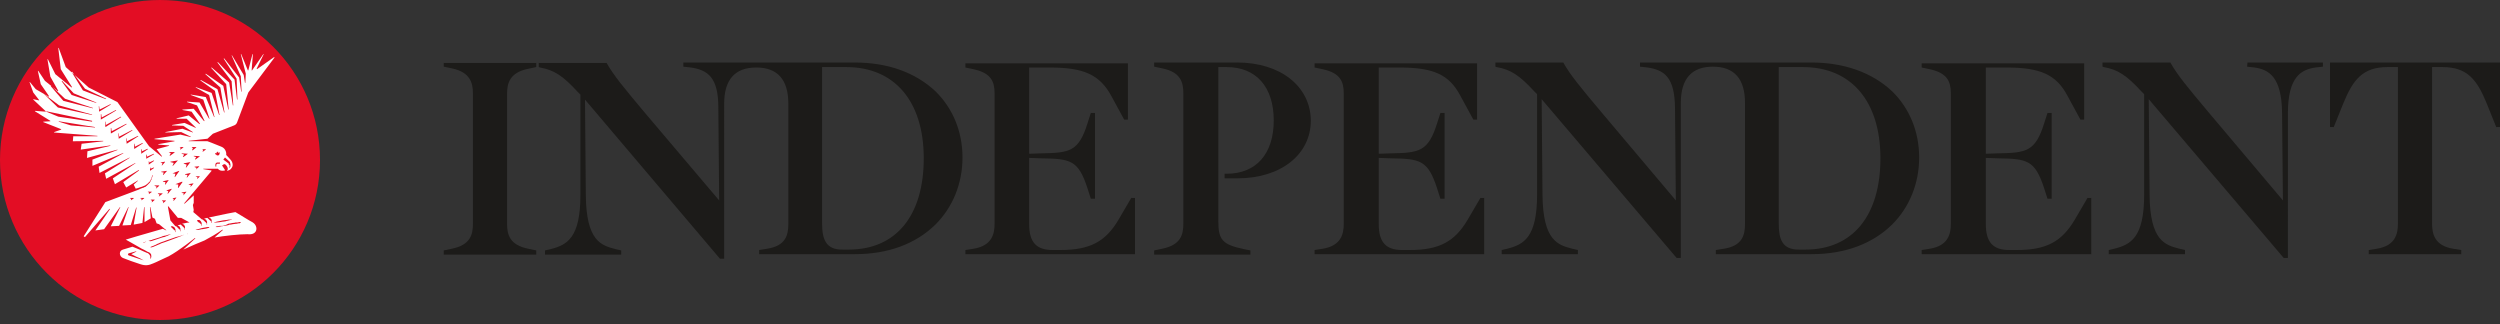
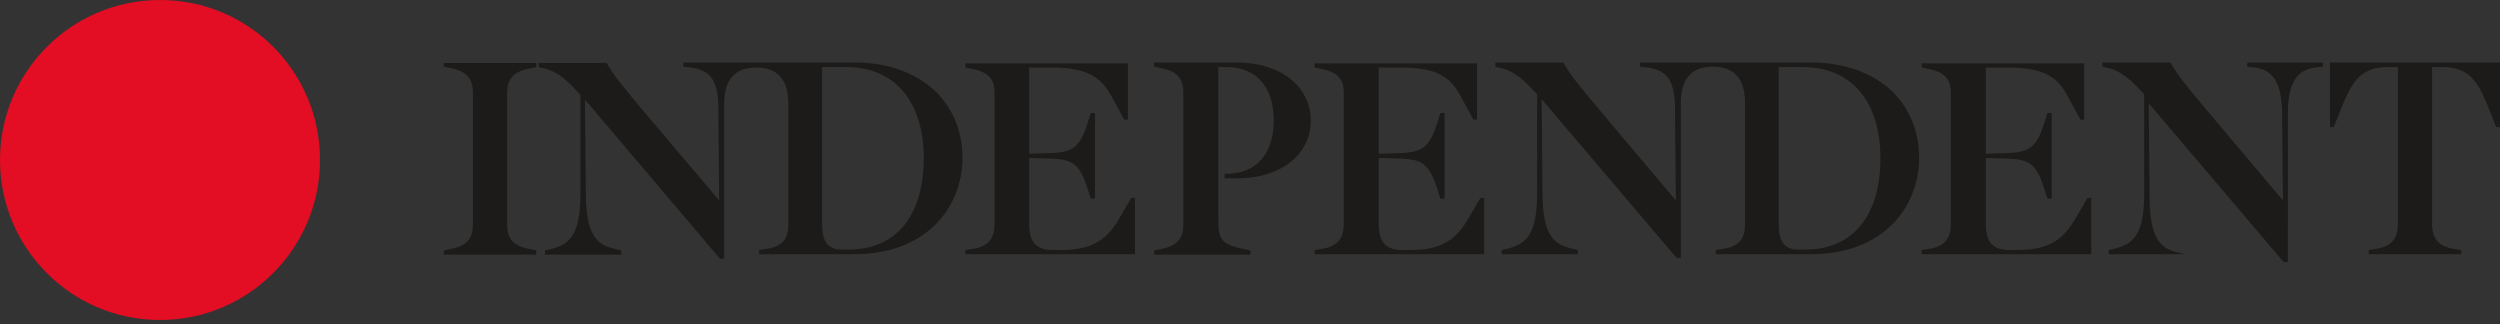
<svg xmlns="http://www.w3.org/2000/svg" viewBox="0 0 600 77.8" version="1.1" id="layer">
  <rect x="0" y="0" width="600" height="77.8" fill="#333333" stroke="none" />
  <defs>
    <style>
      .st0 {
        fill: #e30d24;
      }

      .st1 {
        fill: #fff;
      }

      .st2 {
        fill: #1c1b19;
      }
    </style>
  </defs>
  <g id="Page-1">
    <g id="logo">
      <g id="Group">
        <path d="M106.5,16l1.9.4c4.5.9,5.1,3.6,5.1,6v31.3c0,2.6-.6,5.1-5.1,6l-1.9.4v1h22.2v-1l-1.9-.4c-4.5-.9-5.1-3.4-5.1-6v-31.2c0-2.5.6-5.1,5.1-6l1.9-.4v-1h-22.2v.9" class="st2" id="Shape" />
        <path d="M559.2,15v15.5h.9l2.3-5.7c2.3-5.6,4.6-8.7,10.6-8.7h2.5v37.6c0,2.4-.6,5.3-5.1,6l-1.9.3v1h22.2v-1l-1.9-.3c-4.5-.7-5.1-3.6-5.1-6V16.1h2.5c6,0,8.3,3.1,10.6,8.7l2.3,5.7h.9v-15.5h-40.8" class="st2" data-name="Shape" id="Shape1" />
-         <path d="M539.3,16l1.8.2c3.4.5,6.5,2.2,6.6,10.9l.2,21-17.8-21.1c-5.3-6.3-7.5-9-9.1-11.8l-.1-.2h-16.3v1l.3.1c3.4.6,5.5,2,9,5.8l.7.7v24.1c0,10.3-3.2,12-7.2,13l-1.3.3v1h18.3v-1l-1.3-.3c-3.5-.9-7.1-1.9-7.2-13l-.2-22.9,32.3,38,.1.1h1V27.1c0-8.8,3.3-10.4,6.6-10.9l1.8-.2v-1h-18.1l-.1,1" class="st2" data-name="Shape" id="Shape2" />
+         <path d="M539.3,16l1.8.2c3.4.5,6.5,2.2,6.6,10.9l.2,21-17.8-21.1c-5.3-6.3-7.5-9-9.1-11.8l-.1-.2h-16.3v1l.3.1c3.4.6,5.5,2,9,5.8l.7.7v24.1c0,10.3-3.2,12-7.2,13l-1.3.3v1h18.3l-1.3-.3c-3.5-.9-7.1-1.9-7.2-13l-.2-22.9,32.3,38,.1.1h1V27.1c0-8.8,3.3-10.4,6.6-10.9l1.8-.2v-1h-18.1l-.1,1" class="st2" data-name="Shape" id="Shape2" />
        <path d="M352.2,52.8c-3.1,5.2-6.8,7.2-13.8,7.2h-1.9c-3.9,0-5.6-1.9-5.6-6.2v-15.9l2.9.1c7,.1,8.9.4,11.1,7.2l.8,2.5h1v-20.6h-1l-.8,2.5c-2.1,6.7-4.2,7.1-11.1,7.2l-2.9.1v-20.7h4.9c8.3,0,12,1.7,14.7,6.8l3.1,5.7h.9v-13.5h-39v1l1.9.4c4.2.9,5.1,2.9,5.1,5.8v31.3c0,2.4-.6,5.3-5.1,6l-1.9.3v1h40.7v-13.5h-.9l-3.1,5.3" class="st2" data-name="Shape" id="Shape3" />
        <path d="M497.9,52.8c-3.1,5.2-6.8,7.2-13.8,7.2h-1.9c-3.9,0-5.6-1.9-5.6-6.2v-15.9l2.9.1c7,.1,8.9.4,11.1,7.2l.8,2.5h1v-20.6h-1l-.8,2.5c-2.1,6.7-4.2,7.1-11.1,7.2l-2.9.1v-20.7h4.9c8.2,0,12,1.7,14.7,6.8l3.1,5.7h.9v-13.5h-39v1l1.9.4c4.2.9,5.1,2.9,5.1,5.8v31.3c0,2.4-.6,5.3-5.1,6l-1.9.3v1h40.7v-13.5h-.9l-3.1,5.3" class="st2" data-name="Shape" id="Shape4" />
        <path d="M197.3,53.6V16.1h5.8c11.6,0,18.6,8.2,18.6,21.9s-6.6,21.9-18,21.9h-1.4c-4.1.1-5-2.5-5-6.3M205.1,15h-41.1v1l1.8.2c4.1.6,6.6,2.4,6.6,9.6l.2,22.3-17.8-21c-5.2-6.2-7.5-9-9.1-11.8l-.1-.2h-16.3v1l.3.1c3.4.6,5.5,2,9,5.8l.7.7v24.1c0,10.3-3.2,12-7.2,13l-1.3.3v1h18.3v-1l-1.3-.3c-3.5-.9-7.1-1.9-7.2-13l-.2-22.9,32.4,38.2h1V24.9c0-5.8,2.6-8.7,7.7-8.7s7.7,2.9,7.7,8.7v28.8c0,2.7-.6,5.3-5.1,6l-1.9.3v1h23c8,0,14.6-2.5,19.3-7.1,4.2-4.2,6.5-9.9,6.5-16.1s-2.3-11.8-6.5-15.9c-4.8-4.5-11.4-6.9-19.4-6.9" class="st2" data-name="Shape" id="Shape5" />
        <path d="M426.9,53.6V16.1h5.8c11.6,0,18.6,8.2,18.6,21.9s-6.6,21.9-18,21.9h-1.4c-4.2.1-5-2.5-5-6.3M434.7,15h-41.1v1l1.8.2c4.1.6,6.5,2.4,6.6,9.6l.2,22.3-17.8-21.1c-5.3-6.3-7.5-9-9.1-11.8l-.1-.2h-16.3v1l.3.1c3.4.6,5.5,2,9,5.8l.7.7v24.1c0,10.3-3.2,12-7.2,13l-1.3.3v1h18.3v-1l-1.3-.3c-3.5-.9-7.1-1.9-7.2-13l-.2-22.9,32.3,38,.1.1h1V24.7c0-5.8,2.6-8.7,7.7-8.7s7.7,2.9,7.7,8.7v29c0,2.7-.6,5.3-5.1,6l-1.9.3v1h23c8,0,14.6-2.5,19.3-7.1,4.2-4.2,6.5-9.9,6.5-16.1s-2.3-11.8-6.5-15.9c-4.8-4.5-11.5-6.9-19.4-6.9" class="st2" data-name="Shape" id="Shape6" />
        <path d="M296.9,15h-19.9v1l1.9.4c4.5.9,5.1,3.4,5.1,6v31.3c0,2.6-.6,5.1-5.1,6l-1.9.4v1h23.1v-1l-1.5-.3c-5.2-1.1-6.2-2.2-6.2-6.7V16.1h2c7.1,0,11.3,4.8,11.3,12.8s-4.2,12.8-11.3,12.8h-.5v1.1h3.1c10.4,0,17.6-5.7,17.6-13.9-.1-8.2-7.3-13.9-17.7-13.9" class="st2" data-name="Shape" id="Shape7" />
        <path d="M268.4,52.8c-3.1,5.2-6.8,7.2-13.9,7.2h-1.9c-3.9,0-5.6-1.9-5.6-6.2v-15.9l2.9.1c7,.1,8.9.4,11.1,7.2l.8,2.5h1v-20.6h-1l-.8,2.5c-2.1,6.7-4.2,7.1-11.1,7.2l-2.9.1v-20.7h4.9c8.2,0,12,1.7,14.8,6.8l3.1,5.7h.9v-13.5h-39v1l1.9.4c4.2.9,5.1,2.9,5.1,5.8v31.3c0,2.4-.6,5.3-5.1,6l-1.9.3v1h40.7v-13.5h-.9l-3.1,5.3" class="st2" data-name="Shape" id="Shape8" />
      </g>
    </g>
  </g>
  <path d="M38.4,0C17.2,0,0,17.2,0,38.4s17.2,38.4,38.4,38.4,38.4-17.2,38.4-38.4S59.7,0,38.4,0" class="st0" />
-   <path d="M60.7,53.4c-.8-.4-.5-.3-4.2-2.5,0,0-2.8.5-6.4,1.3q.1,0,.2.1c.1,0,.1.1.2.1s.1.1.1.1c.1.1.2.2.2.3v.7h-.1v-.3s0-.1-.1-.1c0,0,0-.1-.1-.1,0,0,0-.1-.1-.1l-.1-.1-.1-.1-.1-.1-.1-.1s-.1,0-.1-.1c0,0-.1,0-.1-.1h-.1l-.8.2h.1q.1,0,.2.1c.1,0,.1.1.2.1s.1.1.1.1c0,.1.1.1.1.2s.1.1.1.2v.7h-.1v-.3s0-.1-.1-.1,0-.1-.1-.1c0,0,0-.1-.1-.1l-.1-.1-.1-.1-.1-.1-.1-.1s-.1,0-.1-.1c0,0-.1,0-.1-.1h-.2l-2.1-1.8.1-.5-.2-1.2.2-.5v-1.8l-2.2,2-.1-.1,6.6-7.8-.1-.1-1.9-.3v-.1h3.5c.4.5,1.1.6,1.7.4v-.1l-.7-1.1s.2-.1.3-.2c.3-.2.5-.1.8.3s.4.9.1,1.1v.1c.5-.1.9-.3,1.1-.7.4-.5.3-1.3-.2-1.9-.4-.5-1.1-1.2-1.1-1.2.1-.9-.4-1.7-1.2-2-1.9-.8-3.3-1.3-3.3-1.3h-4.5v-.1l4.5-.5,1.3-1.2,5.1-2c.3-.1.6-.4.7-.7.7-1.8,2.7-7.2,2.7-7.2l6.3-8.4-.1-.1-4.1,2.9-.1-.1,1.7-3.5h-.1l-2.7,3.9h-.1l.3-3.9h-.1l-1,3.9h-.1l-1.6-3.9h-.1l1.2,4.7-.1,2.2h-.1l-.3-1.9-2.8-4.7h-.1l2.2,5,.2,3.7h-.1l-.5-3.4-3.6-4.6-.1.1,3.1,4.8.2,5h-.1l-.6-4.8-4-4.2-.1.1,3.4,4.5.4,5.8h-.1l-.9-5.5-4.2-3.6-.1.1,3.6,3.9.6,6.1h-.1l-1.2-5.7-4.2-2.9-.1.1,3.6,3.2,1,6h-.1l-1.6-5.6-4-2.2-.1.1,3.5,2.5,1.1,5.8h-.1l-1.8-5.3-3.8-1.4v.1l3.2,1.8,1.3,5.3h-.1l-2-4.8-3.6-.6v.1l3,1.1,1.5,4.6h-.1l-2.3-3.9-3-.2v.1l2.4.8,1.8,3.7-.1.1-2.5-3-2.7.2v.1l2.2.4,2,2.9-.1.1-2.6-2.1-2.9.7v.1h2.4l2.2,2.1v.1l-2.7-1.2-3,.5v.1l2.7.1,2.3,1.5v.1l-2.5-.9-4.1.8v.1l3.8-.1,2.3,1.1v.1l-2.5-.6-6.2,1v.1l4.8.4v.1l-3.9.7v.1l2.6.2v.1l-3,.8h0l1.3,1.7-.1.1-3-2.5-7.6-10.6-6.9-3.5-5.5-4.9-1.7-4.6h-.1l.6,5.1,2.7,4.3-.1.1-3.9-3.2-1.8-3.6h-.1l.7,4.2,1.9,3.4-.1.1-3.1-2.5-1.6-2.4h-.1l.7,3.2,2,2.9-.1.1-3.1-1.8-1.4-1.7h-.1l.9,2.5,1.4,1.8v.1l-1.4-.3v.1l3,2.8v.1l-2.6-.2v.1l3.7,2.3v.1l-1.7.1v.1l4.3,1.7v.1l-1.7.6v.1l10.4.8v.1h-5.8l-.1,1.2,7.3-.1v.1l-5.2.6-.2,1.4,7.1-1v.1l-5.5,1.3-.1,1.6,7.3-2v.1l-6,2.3v1.5l7.4-3.1v.1l-5.9,3.2h0l.2,1.5,7.2-3.7v.1l-5.9,3.7.3,1.3,7-3.8v.1l-5.4,3.6.5,1.4,5.7-3.4.1.1-3.8,2.8.7,1.3,2.8-1.7v.1l-1,.9.5,1c.1-.1.4-.1.6-.2s.6-.2.9-.3c.2-.1.3-.1.5-.2.1,0,.2-.1.2-.1.1,0,.2-.1.2-.1.1-.1.3-.2.4-.3l.1-.1.1-.1q.1-.1.2-.2t.2-.2.1-.2c0-.1.1-.1.1-.2s.1-.1.1-.2c.1-.1.1-.2.1-.3s.1-.2.1-.3v-.3h.1v.3c0,.1,0,.2-.1.3,0,.1-.1.2-.1.4,0,.1-.1.1-.1.2s-.1.1-.1.2-.1.1-.1.2-.1.1-.1.2q-.1.1-.2.2l-.1.1-.1.1c-.1.1-.3.3-.4.4-.1.1-.2.1-.2.2-.1,0-.2.1-.3.1-.2.1-.3.2-.5.2-.3.1-.9.4-.9.4l-8,3-5.2,8.2.3.2,5.9-6.8.1.1-3.5,5.1,2.1-.3,3.8-5.3h.1l-2.3,4.6,2-.1h0l2.2-4.5h.1l-1.5,4.4,2-.1,1.3-4.2h.1l-.7,4.1,2.1-.4.4-3.8h.1v3.6l1.5-.9-.2-2.7h.1l.5,2.5.6.3.4,1.1.6.2,1.2,1,.5.4h0v.1l-.8-.4c-5,1.4-8.9,2.6-8.9,2.6h0c.8.4,1.9,1.1,3,1.7.5.3,1,.6,1.5.8.2.1.5.3.7.4.1,0,.1.1.2.1h.1c.1.1.2.1.3.2.2.2.3.3.3.5s.1.3,0,.5c0,.1,0,.2-.1.3v.1h-.1v-.4c0-.1,0-.3-.1-.4-.1-.2-.2-.3-.3-.4s-.2-.1-.3-.2h-.1l-.2-.1c-.2-.1-.5-.2-.7-.3-.5-.2-1-.5-1.6-.7l-1-.4c-.7.2-1.9.6-2.3.7-1,.3-.9,1.6,0,2,1.6.6,2.3.9,4.2,1.5,1.2.4,2,.3,3.1-.2.8-.3,2.1-1,3.7-1.7,2.6-1.4,6.3-4.4,6.3-4.4l.1.1-2.9,2.7c2-.9,3.8-1.7,5.1-2.2h0c1.5-.8,2.9-1.6,4.3-2.6l.1.1-2,1.8c2.2-.4,5.9-.8,7.9-.8,2.6.3,2.6-2,1.3-2.8ZM54,37.8c.4.3.7.7,1.1,1h0l.1.1v.2q0,.1.1.2v.6q0,.1-.1.2v.2h-.1v-.6s0-.1-.1-.1c0,0,0-.1-.1-.1v-.2l-.1-.1c-.4-.3-.8-.6-1.2-.9l.4-.5ZM51.9,36.8q0-.1.1-.2h0l.1-.1s.1,0,.1-.1h.1l.1.1h0l-.1.1h0v.1h.2v-.1h0v-.1h.1s0,.1.1.1h0v.3h0q0,.1-.1.2c0,.1-.1.1-.2.2h-.2c-.1,0-.2,0-.2-.1h0s-.1,0-.1-.1h-.1l-.1-.1-.1-.1v-.1h0v-.1c.2.2.3.2.3.1h0ZM51.7,39.4c0-.1.1-.1.1-.2,0,0,0-.1.1-.1h0c.1,0,.1-.1.2-.1h.7v.1h0v.1l-.1.1h-.6s-.1,0-.1.1h0s0,.1-.1.1v.4h0v.1h-.1l-.1-.1h0v-.4s0-.1,0-.1h0ZM17.2,17.3l.1-.1,3.1,4.1,5.1,2.4-.1.1-5.5-2.1-2.7-4.4ZM12.2,20.7l.1-.1,3.3,3.1,6.7,2.2v.1l-7.1-1.8-3-3.5ZM10.5,22.5h0l3.7,2.8,7.9,2.2v.1l-8.2-1.8-3.4-3.3ZM11.1,26.8v-.1l11,2.3v.2l-8.1-1.2-2.9-1.2ZM22.8,30.6l-5.8-.5-2.9-.9v-.1l8.7,1.4v.1ZM23.1,24.7l-5.9-1.9-2.4-3.3.1-.1,2.8,3,5.4,2.2v.1ZM23.8,26.8h0l-.1-1.3h.1l.1.8,2.6-1.3.1.1-2.8,1.7ZM24.2,28.7v-1.3h.1l.1.8,3.4-1.8.1.1-3.7,2.2h0ZM25.3,30.5h0l-.1-1.3h.1l.1.8,3.6-2,.1.1-3.8,2.4ZM26.7,32h-.1v-1.3h.1l.1.8,3.5-1.8.1.1-3.7,2.2ZM28.5,33.3h0l-.1-1.3h.1l.1.8,3.1-1.6.1.1-3.3,2ZM30.4,34.5h0l-.1-1.3h.1l.1.7,2.6-1.3.1.1-2.8,1.8ZM32.3,35.7h-.1v-1.2h.1l.1.7,1.8-.9.1.1-2,1.3ZM33.9,36.9h0v-1.1h.1l.1.5,1.3-.6.1.1-1.6,1.1ZM35.1,38.1h0v-1h.1l.1.5,1.6-.7.1.1-1.9,1.1ZM36,41h0v-.8h.1v.3l.8-.3.1.1-1,.7ZM35.7,39.5h0v-.8h.1v.3l1.1-.5.1.1-1.3.9ZM31.4,48.1h0l.1-.4-.3-.1v-.1h.9v.1l-.7.5ZM33.9,48.1h0l.1-.4-.3-.1v-.1h.9v.1l-.7.5ZM34.5,62.5l-.9-.3c-.3-.1-.6-.2-.9-.3l-1.8-.6h0c-.1,0-.2-.2-.2-.3h0c0-.1.1-.1.2-.2l1.8-.5v.1l-1.2.6,1.2.6c.3.1.6.3.9.4l.9.5h0ZM44,46.9h0l.1-.5-.5-.1v-.1l1.1-.2v.1l-.7.8ZM42.1,44.2h0l1.6-.6.1.1-1,1.4h-.1l.1-.8-.7-.1ZM41.4,47.6h0l.9-.2v.1l-.6.7h-.1l.1-.4-.3-.2ZM41.4,41.6h0l1.6-.6v.1l-1,1.4h-.1l.2-.8-.7-.1ZM45.7,44.9h0l.1-.5-.5-.1v-.1l1.1-.2v.1l-.7.8ZM47,40.7l.2-.4-.5-.2v-.1l1.1-.1v.1l-.8.7h0ZM48.5,35.8h.9v.1l-.7.5-.1-.1.2-.3-.3-.2h0ZM48,42.3l-.6.6h-.1l.1-.4-.4-.1v-.1h1ZM48,37.5l-1.1.8-.1-.1.3-.5-.6-.2v-.1l1.5.1h0ZM46,35.3h1.1v.1l-.9.7-.1-.1.2-.4-.3-.3h0ZM45.8,41.5l-.9,1.1h-.1l.2-.6-.6-.1v-.1l1.4-.3h0ZM45.7,38.9h0l-1,1.3h-.1l.2-.7-.7-.2v-.1l1.6-.3ZM45.1,36.9l-1.1.8-.1-.1.3-.5-.6-.2v-.1l1.5.1h0ZM43.1,35.3h.9v.1l-.7.5-.1-.1.2-.3-.3-.2h0ZM42.7,38.5h0l-1.2,1.3h-.1l.3-.7-.8-.2v-.1l1.8-.3ZM39.9,45.7h0l1.3-.4v.1l-.9,1.1h-.1l.2-.6-.5-.2ZM40.5,36.5h1.4v.1l-1.1.8-.1-.1.3-.5-.5-.3h0ZM40.5,43.2l-.8,1.1h-.1l.1-.6-.6-.1v-.1l1.4-.3h0ZM40.1,41l-.9,1h-.1l.2-.6-.6-.1v-.1l1.4-.2h0ZM38.5,39l1.1-.2v.1l-.7.8h-.1l.2-.5-.5-.2h0ZM35.7,46.6h0l.1-.4-.3-.1v-.1h.9v.1l-.7.5ZM36.4,48.6h0l.1-.4-.3-.2v-.1h.9v.1l-.7.6ZM37.4,45.3h0l.2-.5-.5-.2v-.1h1.1v.1l-.8.7ZM38.1,47.2h0l.2-.5-.4-.2v-.1h1.1v.1l-.9.7ZM39.1,48.8h0l.1-.4-.3-.2v-.1h.9v.1l-.7.6ZM35.4,57.9c-.1,0-.2.1-.3.1l-.2.1c-.1,0-.2,0-.2.1l-.3.1v-.1h0s.1,0,.3-.1l.3-.1h.1c.1,0,.2-.1.3-.1.3-.1.6-.2.9-.3h.1l.2-.1c.3-.1.6-.2,1-.3.4-.1.9-.3,1.2-.4l.2-.1c.1,0,.3-.1.4-.1l.5-.1c.2-.1.4-.1.6-.2h.1c.2,0,.3-.1.3-.1h0v.1h0l-.3.1q-.1,0-.2.1c-.2.1-.3.1-.5.2l-.5.2h-.1c-.1,0-.3.1-.4.1-.4.1-.8.3-1.2.4l-.3.1c-.3.1-.6.2-.9.3-.1,0-.3.1-.4.1-.3-.1-.5-.1-.7,0ZM44.8,56.1c-.1,0-.2.1-.3.1-.2.1-.4.2-.7.3l-.2.1c-.2.1-.3.1-.5.2s-.5.2-.8.3l-1.6.6c-.4.1-.7.3-1.1.4-.2.1-.4.1-.6.2-.2.1-.4.1-.5.2l-.2.1c-.2.1-.3.1-.5.2l-.2.1c-.3.1-.5.2-.7.3-.1,0-.2.1-.3.1l-.4.1h0l-.1-.1h0s.1-.1.4-.2c.1,0,.2-.1.3-.1.2-.1.4-.2.7-.3l.1-.1c.2-.1.3-.1.5-.2.1,0,.2-.1.2-.1.2-.1.3-.1.5-.2l.6-.2c.3-.1.7-.3,1.1-.4.6-.2,1.1-.4,1.7-.6l.4-.1.4-.1c.2-.1.5-.1.7-.2.3-.1.5-.2.7-.2.1,0,.2-.1.3-.1l.4-.1v.1l-.3-.1ZM41,54.4h0c0-.1.1-.1.1-.1h.3q.1,0,.2.1c.1,0,.1.1.2.1s.1.1.1.1v.1l.1.1c0,.1.1.1.1.2v.7h-.1v-.3s0-.1-.1-.1c0,0,0-.1-.1-.1l-.1-.1-.1-.1-.1-.1h0l-.1-.1-.1-.1s-.1,0-.1-.1c0,0-.1,0-.1-.1s0,0-.1-.1c.1,0,0,0,0,0h0ZM43.7,53.7h0q.1,0,.2.1c.1,0,.1.1.2.1s.1.1.1.1c0,.1.1.1.1.2s.1.1.1.2v.7h-.1v-.3s0-.1-.1-.1c0,0,0-.1-.1-.1l-.1-.1-.1-.1-.1-.1-.1-.1-.1-.1s-.1,0-.1-.1-.1,0-.1-.1h-.1c-.2.1-.4.1-.7.2h-.1.1q.1,0,.2.1c.1,0,.1.1.2.1s.1.1.1.1c0,.1.1.1.1.2s.1.1.1.2v.7h-.1v-.3s0-.1-.1-.1c0,0,0-.1-.1-.1s-.1-.1-.1-.1l-.1-.1-.1-.1-.1-.1-.1-.1s-.1,0-.1-.1l-.1-.1h-.2l-1.2-1.4-.6-3.3.1-.1,2.3,2.8h.8l2,1.1c-.5,0-1.2.2-1.8.3h0ZM47.3,52.9h0c0-.1.1-.1,0,0,.1-.1.2-.1.2-.1h.3c.1,0,.2.1.3.2l.1.1h0c0,.1.1.1.1.2s.1.1.1.2v.7h-.1v-.3s0-.1-.1-.1c0,0,0-.1-.1-.1,0,0,0-.1-.1-.1l-.1-.1-.1-.1h-.1l-.1-.1-.1-.1-.1-.1s-.1,0-.1-.1.1-.1,0-.1h0ZM50.2,54.7h-.2c-.1,0-.2.1-.3.1s-.3.1-.5.1-.4.1-.6.1h-.1c-.2,0-.4.1-.5.1-.2,0-.4.1-.5.1h-.5v-.1h.2c.1,0,.2-.1.3-.1.3-.1.8-.2,1.1-.3.2,0,.4-.1.6-.1s.4-.1.5-.1h.5v.2h0ZM51.5,53.4h0l-.1-.1h.3c.1,0,.2-.1.3-.1.4-.1,1-.2,1.5-.3h0c.3,0,.5-.1.8-.1.2,0,.5-.1.6-.1h.7v.1h-.3c-.1,0-.2.1-.4.1-.1,0-.2.1-.4.1-.1,0-.2,0-.3.1-.2,0-.4.1-.7.1h-.1c-.5.1-1,.2-1.5.2h-.5.1ZM57.5,53.6h-.2c-.1,0-.3,0-.4.1h-.3c-.2,0-.4.1-.7.1l-.5.1h-.1c-.1,0-.3,0-.4.1l-.4.1c-.2,0-.4.1-.7.1-.1,0-.3,0-.4.1h-.1c-.2,0-.3,0-.5.1-.2,0-.3,0-.5.1h-.5v-.1l.3-.1h.2c.1,0,.3-.1.5-.1h.6c.1,0,.2,0,.3-.1.2,0,.3-.1.5-.1l.6-.3.6-.1.5-.1c.2,0,.4,0,.6-.1h.3c.2,0,.4,0,.6-.1h.4v.1l-.3.2Z" class="st1" />
</svg>